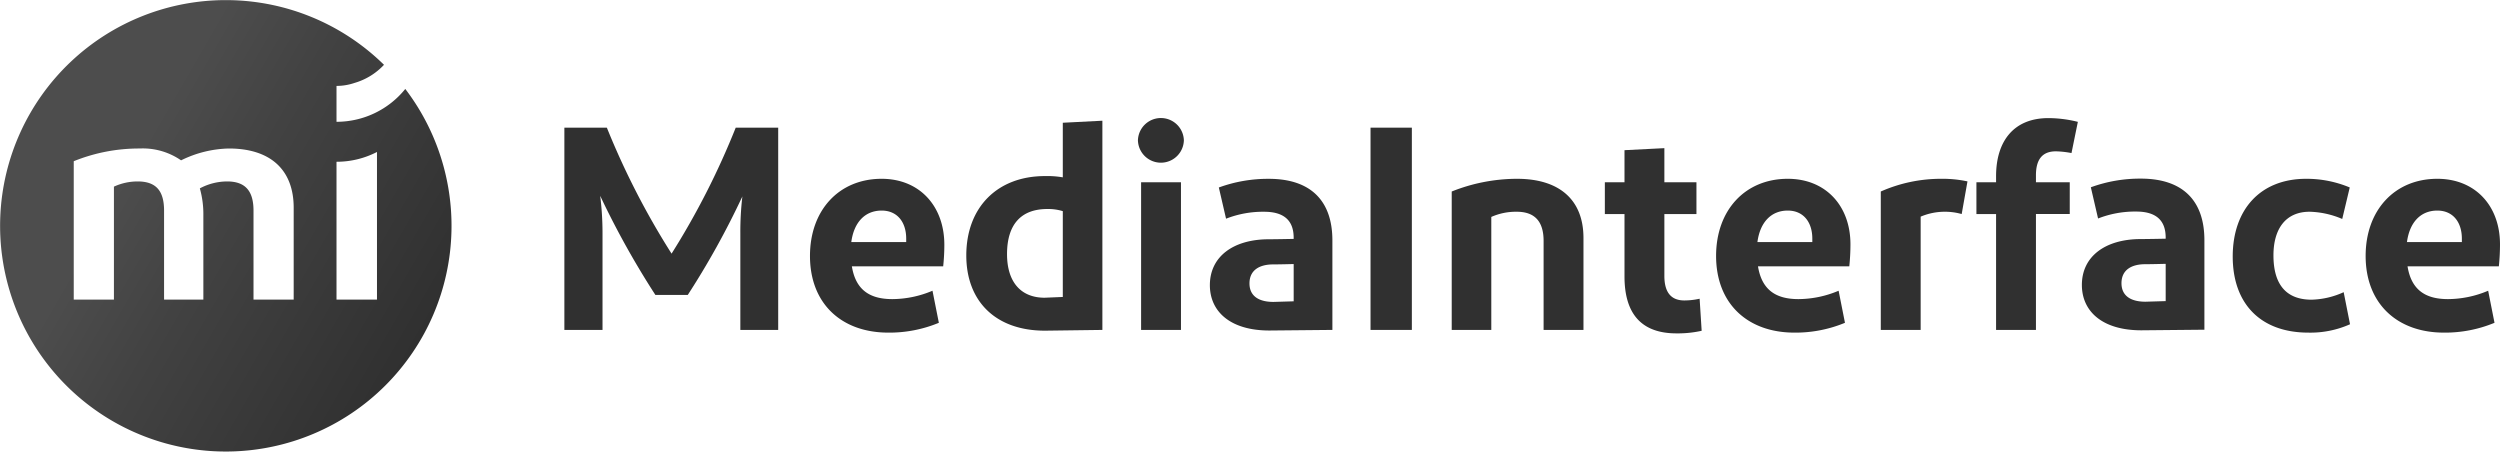
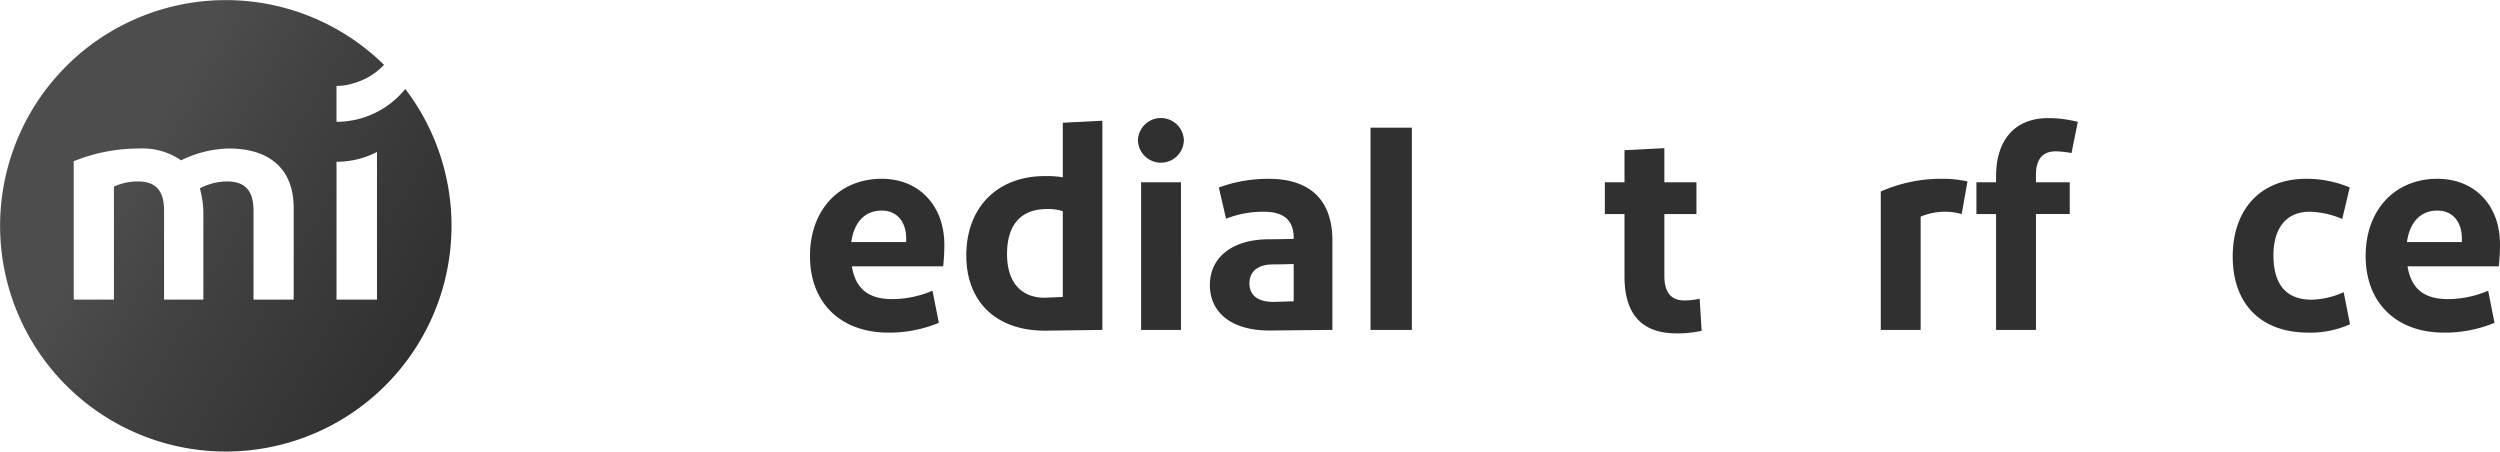
<svg xmlns="http://www.w3.org/2000/svg" viewBox="0 0 270 48.762">
  <defs>
    <style>.cls-1{fill:url(#Unbenannter_Verlauf_3);}.cls-2{fill:#303030;}</style>
    <linearGradient id="Unbenannter_Verlauf_3" x1="3.262" y1="12.19" x2="45.498" y2="36.575" gradientUnits="userSpaceOnUse">
      <stop offset="0.25" stop-color="#4d4d4d" />
      <stop offset="0.494" stop-color="#424242" />
      <stop offset="1" stop-color="#303030" />
    </linearGradient>
  </defs>
  <g id="Ebene_2" data-name="Ebene 2">
    <g id="Ebene_1-2" data-name="Ebene 1">
      <path class="cls-1" d="M43.771,9.606a9.539,9.539,0,0,1-7.428,3.548v-3.875a6.067,6.067,0,0,0,1.939-.321,7.028,7.028,0,0,0,3.189-1.959,24.377,24.377,0,1,0,2.3,2.607ZM31.718,32.358H27.379V22.747c0-2.091-.855-3.152-2.85-3.152a6.318,6.318,0,0,0-2.946.749,10.317,10.317,0,0,1,.38,2.933v9.08H17.719V22.747c0-2.091-.823-3.152-2.85-3.152a6.13,6.13,0,0,0-2.565.562v12.201H7.964V17.411a18.805,18.805,0,0,1,7.126-1.373,7.269,7.269,0,0,1,4.466,1.279,12.182,12.182,0,0,1,5.162-1.279c4.498,0,7,2.309,7,6.397Zm8.996,0H36.343V17.471a9.521,9.521,0,0,0,4.371-1.058Z" />
-       <path class="cls-2" d="M84.045,13.787V35.631H79.957V25.208a33.105,33.105,0,0,1,.219-3.994A88.295,88.295,0,0,1,74.277,31.855H70.783a92.207,92.207,0,0,1-5.961-10.704,32.483,32.483,0,0,1,.25,4.057V35.631H60.952V13.787h4.588a83.796,83.796,0,0,0,6.99,13.606A83.415,83.415,0,0,0,79.458,13.787Z" />
      <path class="cls-2" d="M101.396,34.862a13.937,13.937,0,0,1-5.461,1.061c-5.024,0-8.457-3.101-8.457-8.281,0-4.962,3.152-8.332,7.739-8.332,4.088,0,6.772,2.943,6.772,7.125a22.699,22.699,0,0,1-.125,2.331H92.002c.406,2.496,1.873,3.538,4.369,3.538a11.237,11.237,0,0,0,4.338-.905Zm-9.455-8.718h5.929v-.375c0-1.748-.936-3.027-2.653-3.027C93.407,22.743,92.221,24.022,91.94,26.144Z" />
      <path class="cls-2" d="M122.896,15.159a2.482,2.482,0,0,1,4.962,0,2.482,2.482,0,0,1-4.962,0Zm4.65,20.472H123.239V19.684h4.306Z" />
      <path class="cls-2" d="M148.017,13.787h4.463V35.631h-4.463Z" />
-       <path class="cls-2" d="M156.785,35.631V20.683A19.055,19.055,0,0,1,163.838,19.31c4.555,0,7.177,2.247,7.177,6.397v9.924h-4.306v-9.611c0-2.153-.999-3.152-2.903-3.152a6.556,6.556,0,0,0-2.746.561V35.631Z" />
      <path class="cls-2" d="M181.063,36.005c-3.714,0-5.617-2.029-5.617-6.148V23.117h-2.122V19.684h2.122v-3.464l4.306-.219V19.684h3.464v3.433h-3.464v6.678c0,1.81.749,2.653,2.154,2.653a7.554,7.554,0,0,0,1.654-.187l.219,3.464A11.906,11.906,0,0,1,181.063,36.005Z" />
-       <path class="cls-2" d="M199.256,34.862a13.937,13.937,0,0,1-5.461,1.061c-5.024,0-8.457-3.101-8.457-8.281,0-4.962,3.152-8.332,7.739-8.332,4.088,0,6.772,2.902,6.772,7.084a23.594,23.594,0,0,1-.125,2.372H189.863c.406,2.496,1.873,3.538,4.369,3.538a11.237,11.237,0,0,0,4.338-.905Zm-9.455-8.718h5.929v-.375c0-1.748-.936-3.027-2.653-3.027C191.267,22.743,190.082,24.022,189.801,26.144Z" />
      <path class="cls-2" d="M209.678,19.31a12.772,12.772,0,0,1,2.809.281l-.625,3.526a6.718,6.718,0,0,0-4.431.281V35.631H203.125V20.683A16.05,16.05,0,0,1,209.678,19.31Z" />
      <path class="cls-2" d="M215.576,19.684v-.655c0-3.776,1.904-6.273,5.648-6.273a13.197,13.197,0,0,1,3.184.405l-.687,3.37a9.943,9.943,0,0,0-1.685-.187c-1.592,0-2.154,1.03-2.154,2.59v.749h3.651v3.433h-3.651V35.631H215.576V23.117h-2.123V19.684Z" />
      <path class="cls-2" d="M253.772,20.246l-.811,3.402a9.503,9.503,0,0,0-3.526-.78c-2.528,0-3.902,1.779-3.902,4.712,0,3.214,1.436,4.786,4.12,4.786a8.831,8.831,0,0,0,3.464-.811l.686,3.464a10.503,10.503,0,0,1-4.493.905c-5.18,0-8.176-3.132-8.176-8.219,0-5.055,2.964-8.394,7.927-8.394A12.032,12.032,0,0,1,253.772,20.246Z" />
      <path class="cls-2" d="M269.407,34.862a13.937,13.937,0,0,1-5.461,1.061c-5.024,0-8.457-3.101-8.457-8.281,0-4.962,3.152-8.332,7.739-8.332,4.088,0,6.772,2.902,6.772,7.084a23.594,23.594,0,0,1-.125,2.372H260.014c.406,2.496,1.873,3.538,4.369,3.538a11.237,11.237,0,0,0,4.338-.905Zm-9.455-8.718h5.929v-.375c0-1.748-.936-3.027-2.653-3.027C261.418,22.743,260.233,24.022,259.952,26.144Z" />
      <path class="cls-2" d="M114.782,13.256v5.897a9.765,9.765,0,0,0-1.934-.136c-5.118,0-8.488,3.36-8.488,8.572,0,4.961,3.182,8.123,8.486,8.123v.001l6.211-.082V13.037Zm0,17.098v1.718l-1.965.082V32.154h-0c-2.497,0-4.057-1.623-4.057-4.712,0-3.214,1.529-4.868,4.338-4.868a5.346,5.346,0,0,1,1.685.23Z" />
      <path class="cls-2" d="M137.033,19.313a15.481,15.481,0,0,0-5.399.936l.78,3.37a10.948,10.948,0,0,1,4.119-.749c2.091,0,3.183.905,3.183,2.809v.122s-1.904.041-2.777.041c-3.745.031-6.273,1.866-6.273,4.955,0,2.809,2.153,4.899,6.428,4.899l.002,0,6.802-.065v-9.671C143.898,21.747,141.62,19.313,137.033,19.313Zm2.684,11.632v1.597l-2.178.065-.006 0c-1.654,0-2.59-.687-2.59-1.997,0-1.467,1.123-2.053,2.558-2.053.749,0,2.216-.041,2.216-.041Z" />
-       <path class="cls-2" d="M231.21,19.291a15.481,15.481,0,0,0-5.399.936l.78,3.37a10.947,10.947,0,0,1,4.119-.749c2.091,0,3.183.905,3.183,2.809v.122s-1.904.041-2.777.041c-3.745.031-6.273,1.866-6.273,4.955,0,2.809,2.153,4.899,6.428,4.899l.002,0,6.802-.065v-9.671C238.076,21.725,235.798,19.291,231.21,19.291ZM233.894,30.923v1.597l-2.178.065-.006 0c-1.654,0-2.59-.687-2.59-1.997,0-1.467,1.123-2.053,2.558-2.053.749,0,2.216-.041,2.216-.041Z" />
    </g>
  </g>
</svg>